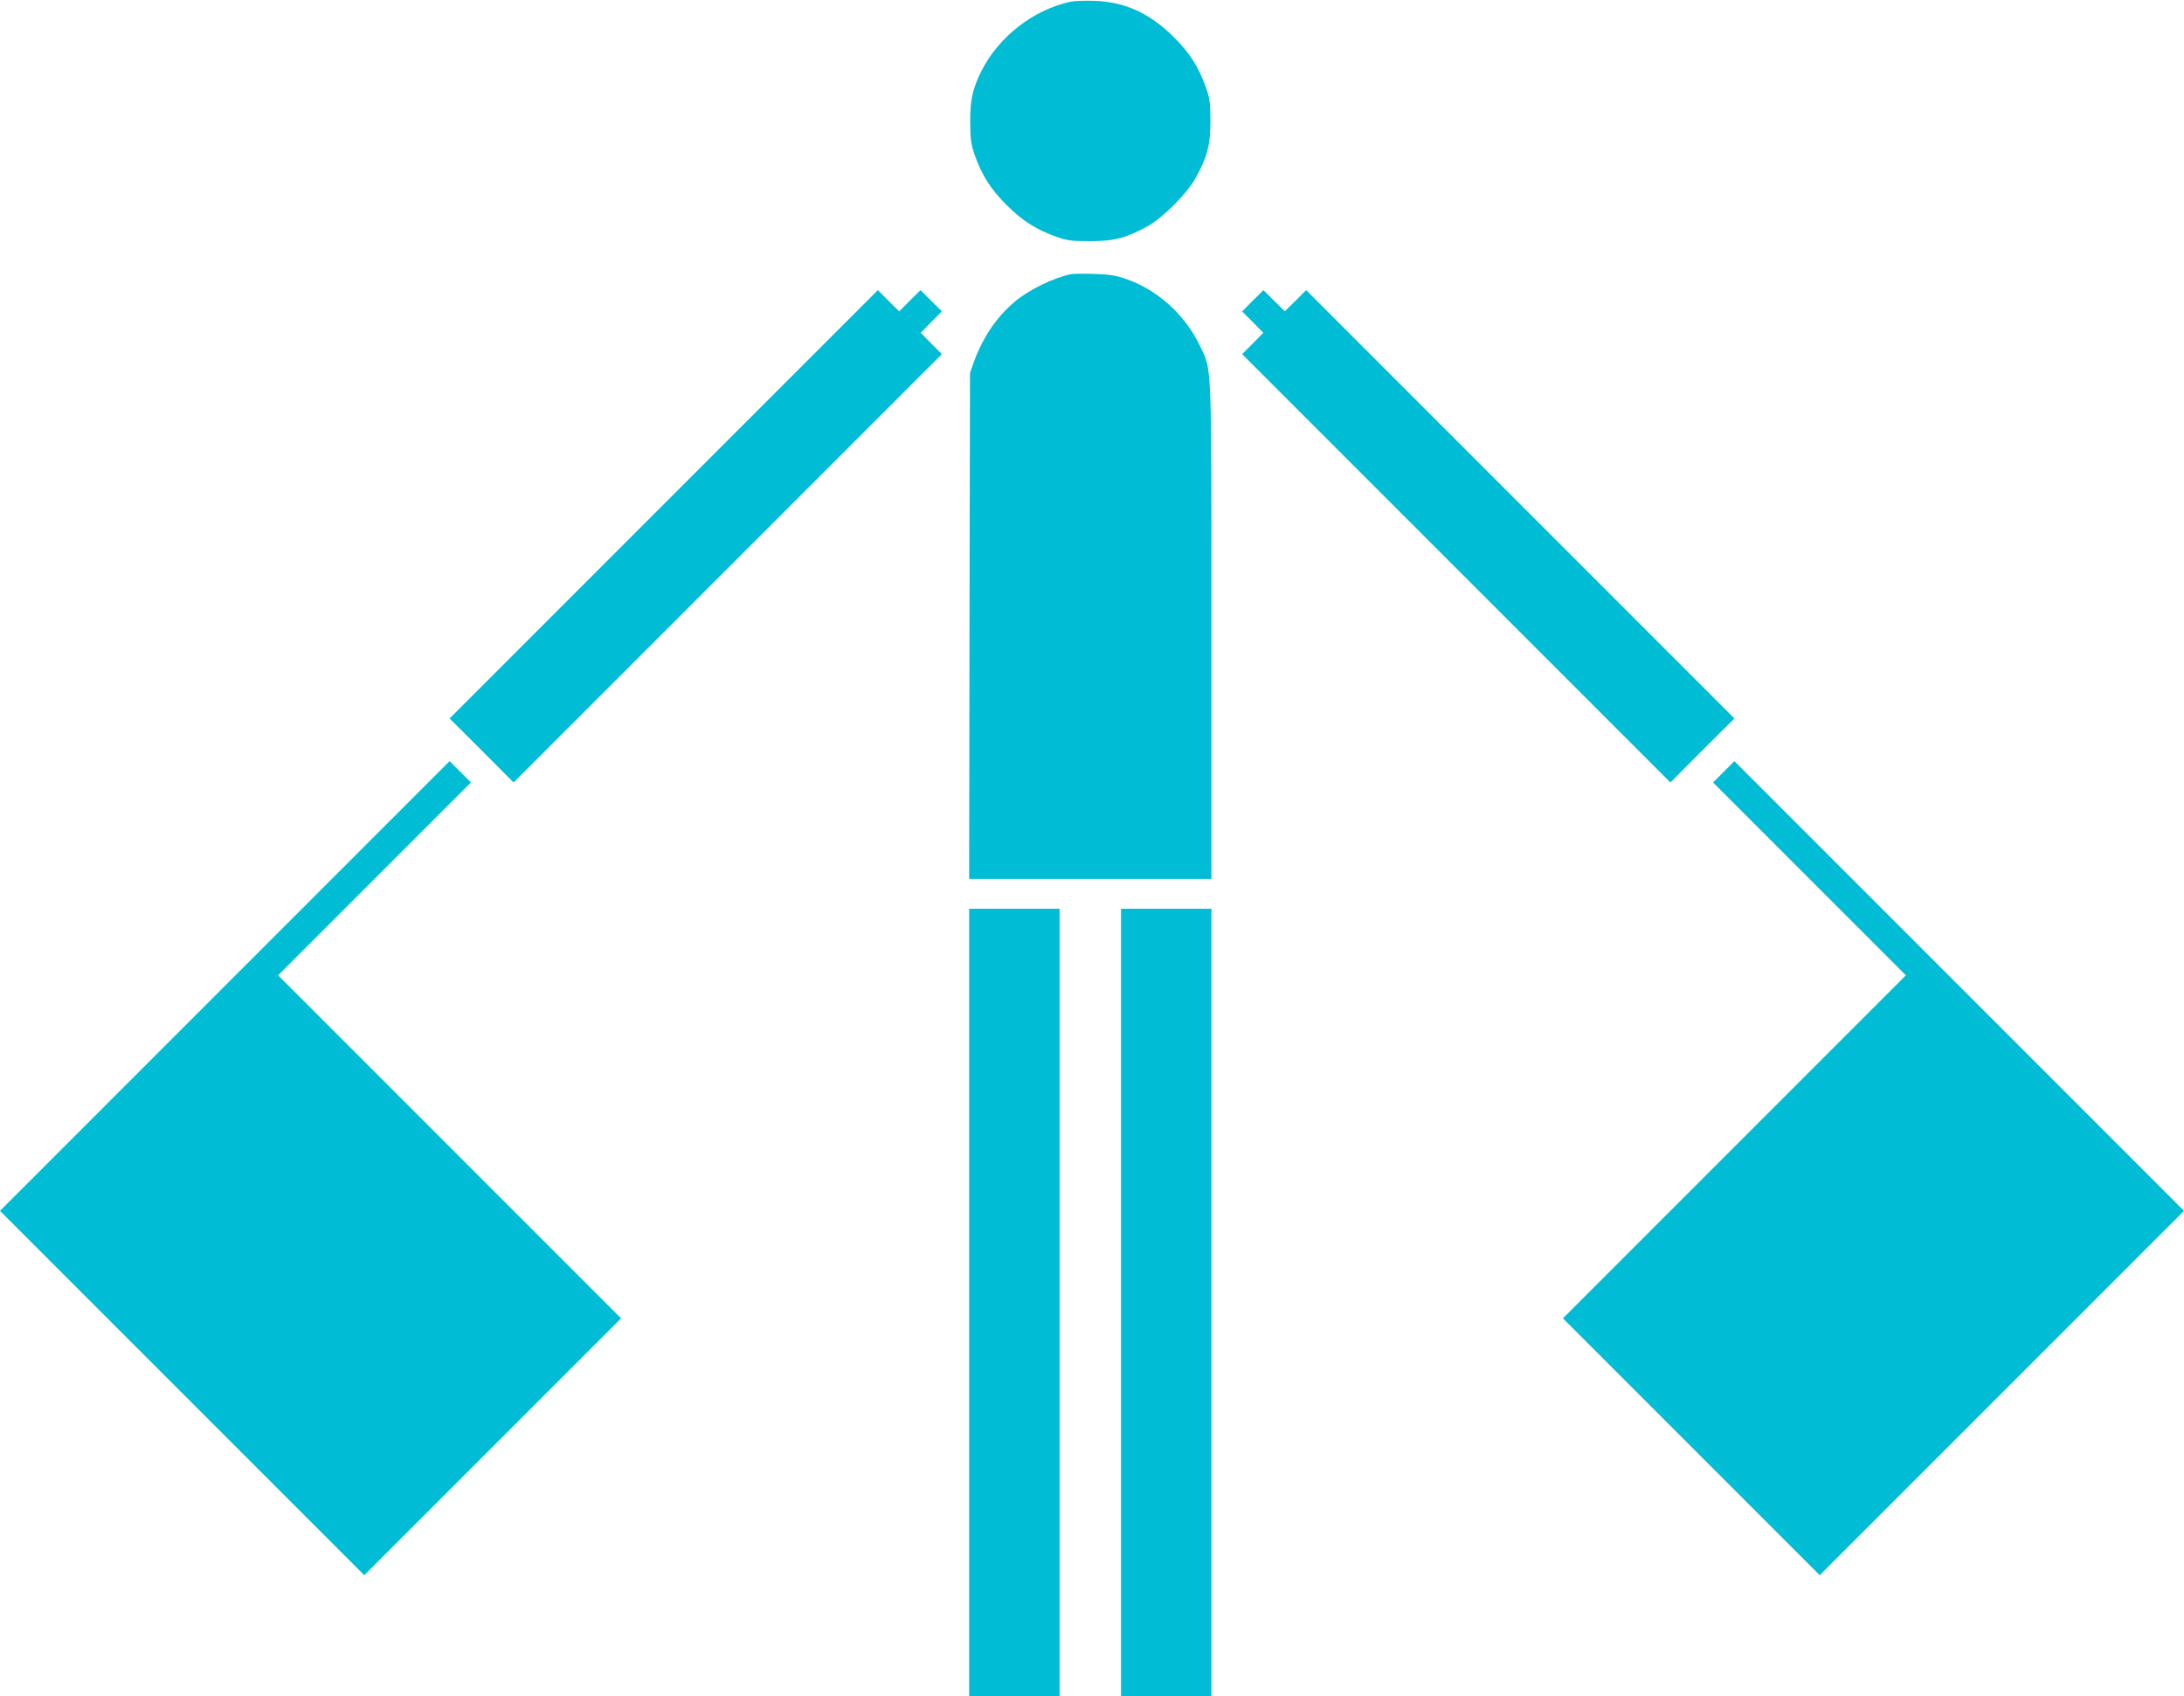
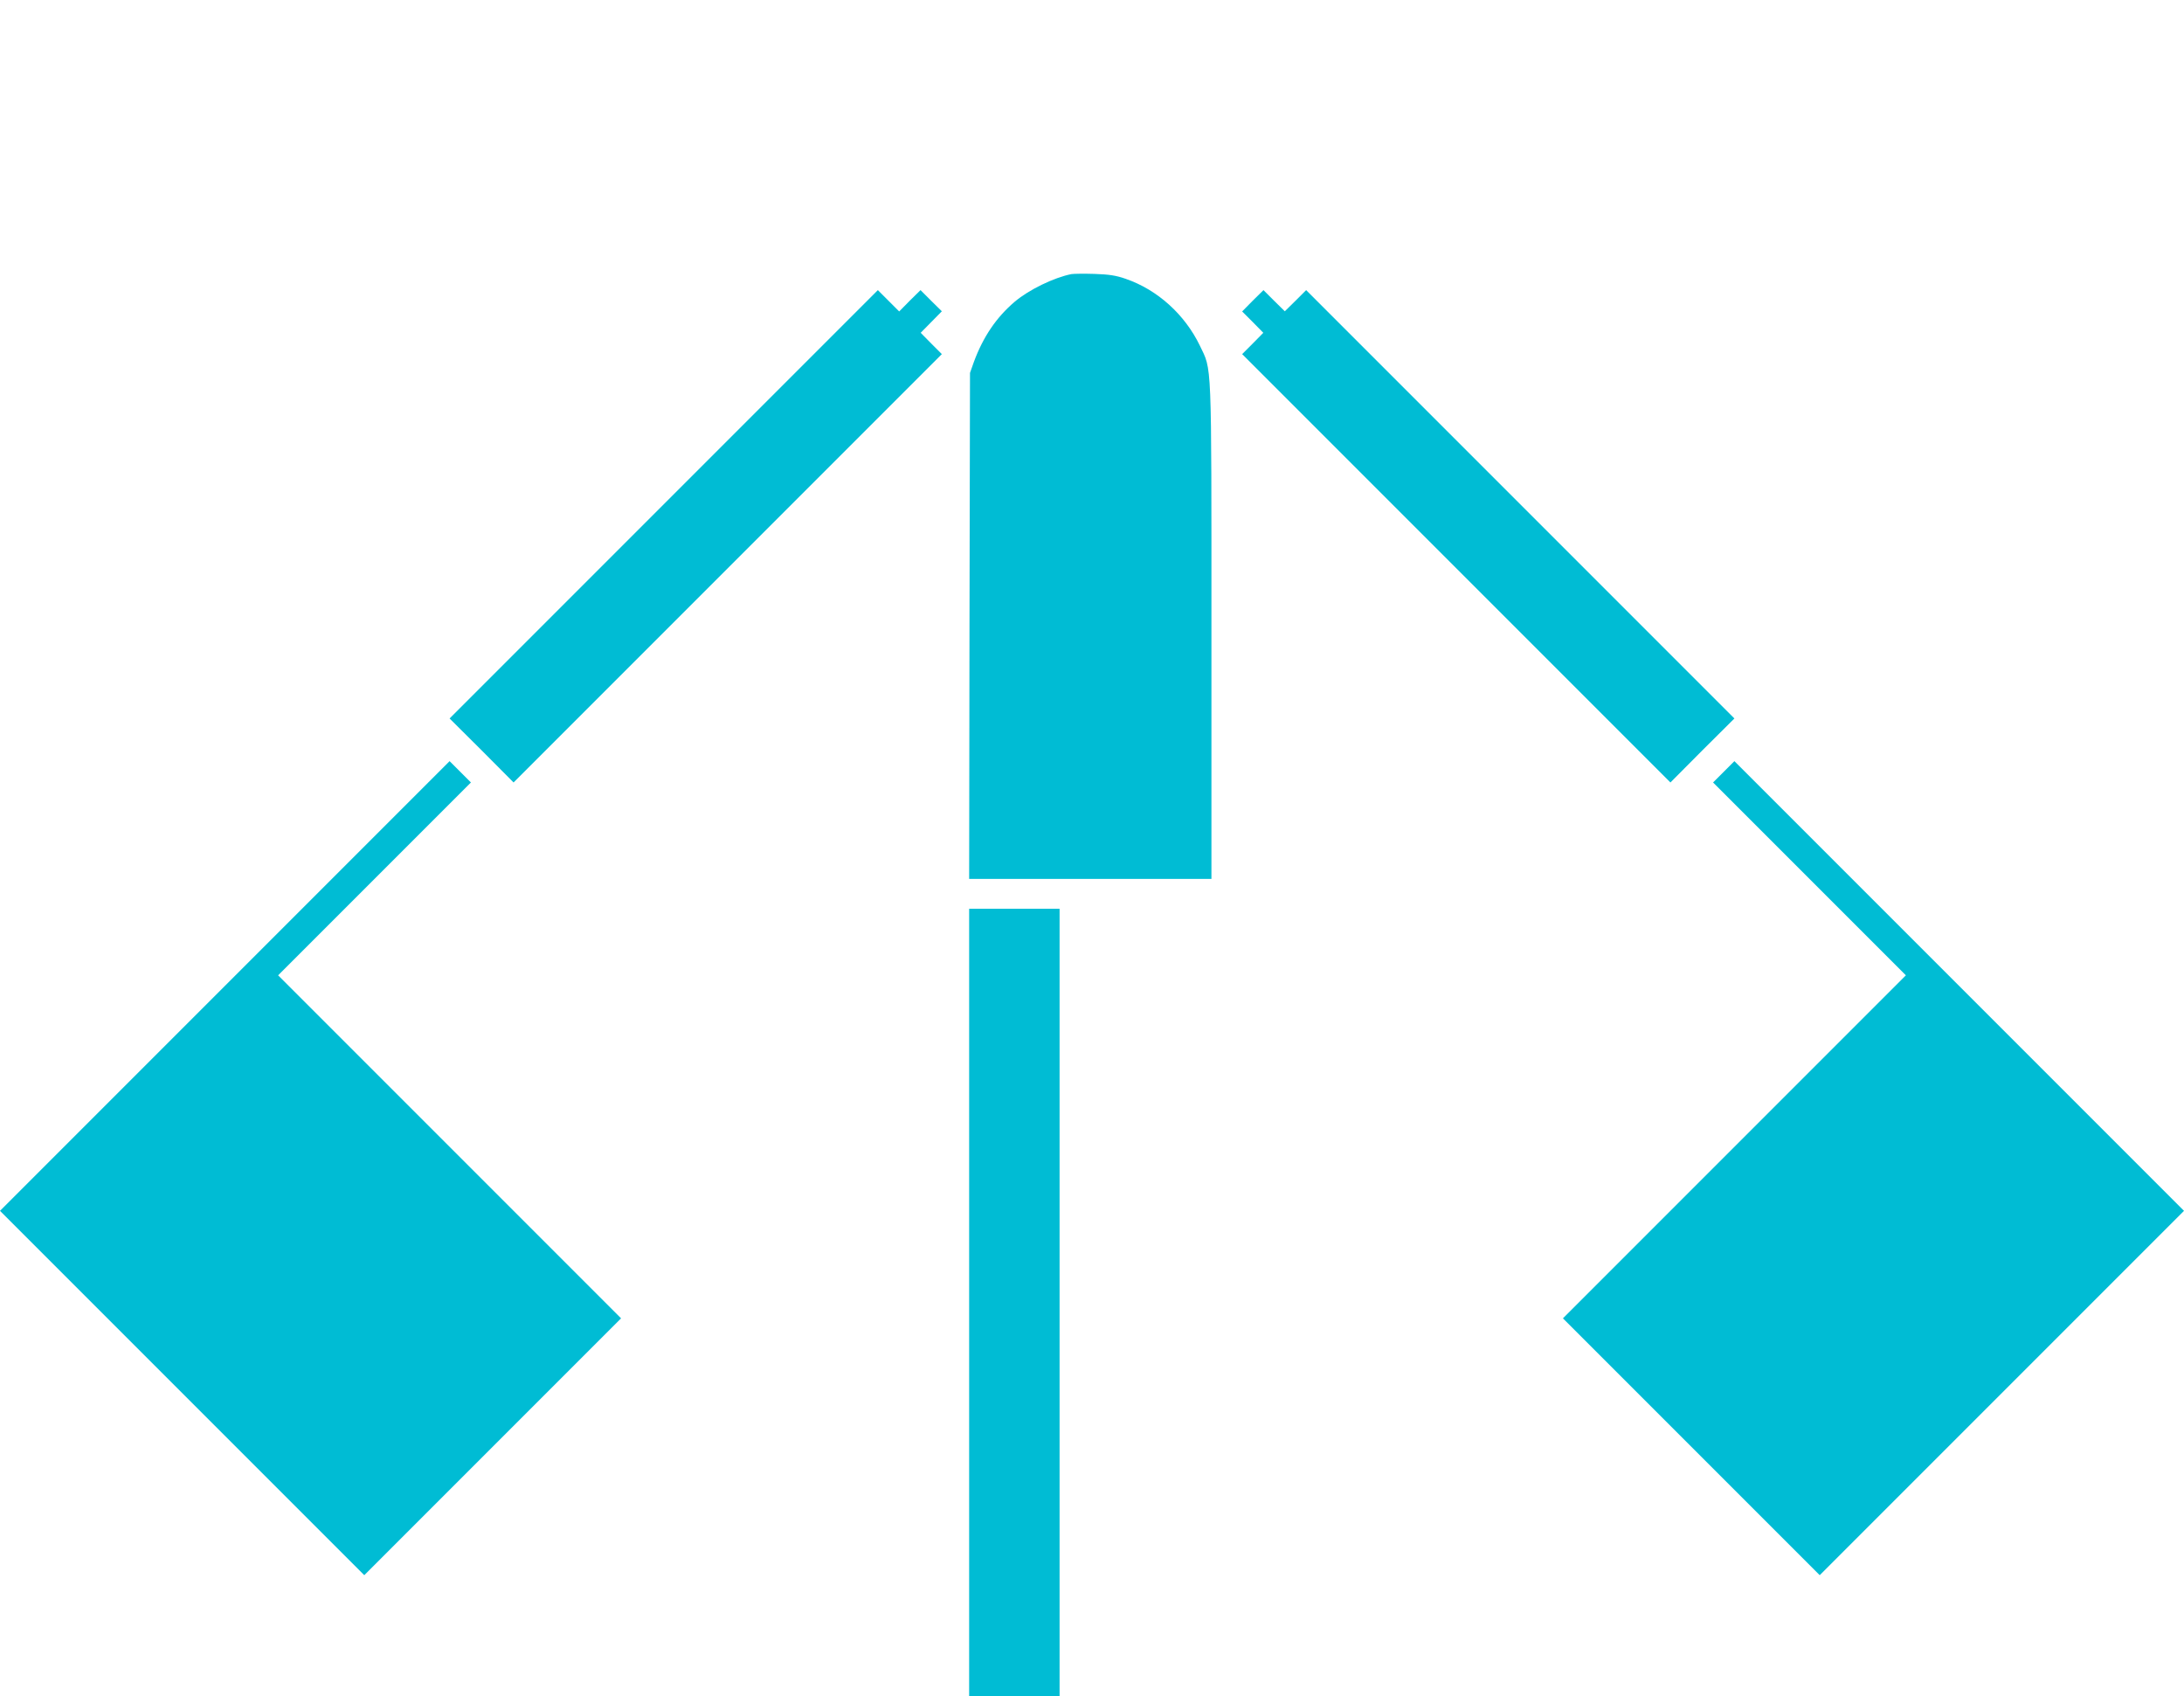
<svg xmlns="http://www.w3.org/2000/svg" version="1.0" width="1280pt" height="994pt" viewBox="0 0 1280 994" preserveAspectRatio="xMidYMid meet">
  <g transform="translate(0,994) scale(0.1,-0.1)" fill="#00bcd4" stroke="none">
-     <path d="M6275 9930 c-217 -46 -422 -205 -523 -406 -51 -100 -67 -173 -66 -299 1 -101 5 -131 26 -192 42 -119 94 -201 187 -294 93 -93 175 -145 294 -187 62 -22 89 -25 197 -25 141 0 209 18 337 88 90 51 227 188 278 278 71 128 89 196 89 337 0 109 -4 134 -26 197 -43 120 -94 201 -187 294 -141 141 -287 208 -466 214 -55 2 -118 0 -140 -5z" />
    <path d="M6280 8334 c-102 -20 -249 -91 -333 -162 -108 -92 -185 -206 -239 -352 l-23 -65 -3 -1482 -2 -1483 710 0 710 0 0 1453 c0 1614 3 1523 -68 1672 -88 182 -248 327 -434 391 -57 20 -97 26 -183 29 -60 2 -121 1 -135 -1z" />
    <path d="M3890 6985 l-1255 -1255 188 -187 187 -188 1255 1255 1255 1255 -62 62 -62 63 62 63 62 63 -63 62 -62 62 -63 -62 -62 -63 -63 63 -62 62 -1255 -1255z" />
    <path d="M7342 8178 l-62 -63 62 -62 62 -63 -62 -63 -62 -62 1255 -1255 1255 -1255 187 188 188 187 -1255 1255 -1255 1255 -62 -62 -63 -62 -63 62 -62 62 -63 -62z" />
    <path d="M1317 4162 l-1317 -1317 1068 -1068 1067 -1067 753 753 752 752 -1005 1005 -1005 1005 565 565 565 565 -63 63 -62 62 -1318 -1318z" />
    <path d="M10102 5417 l-62 -62 565 -565 565 -565 -1005 -1005 -1005 -1005 753 -753 752 -752 1068 1068 1067 1067 -1318 1318 -1317 1317 -63 -63z" />
    <path d="M5680 2308 l0 -2308 265 0 265 0 0 2308 0 2307 -265 0 -265 0 0 -2307z" />
-     <path d="M6570 2308 l0 -2308 265 0 265 0 0 2308 0 2307 -265 0 -265 0 0 -2307z" />
  </g>
</svg>